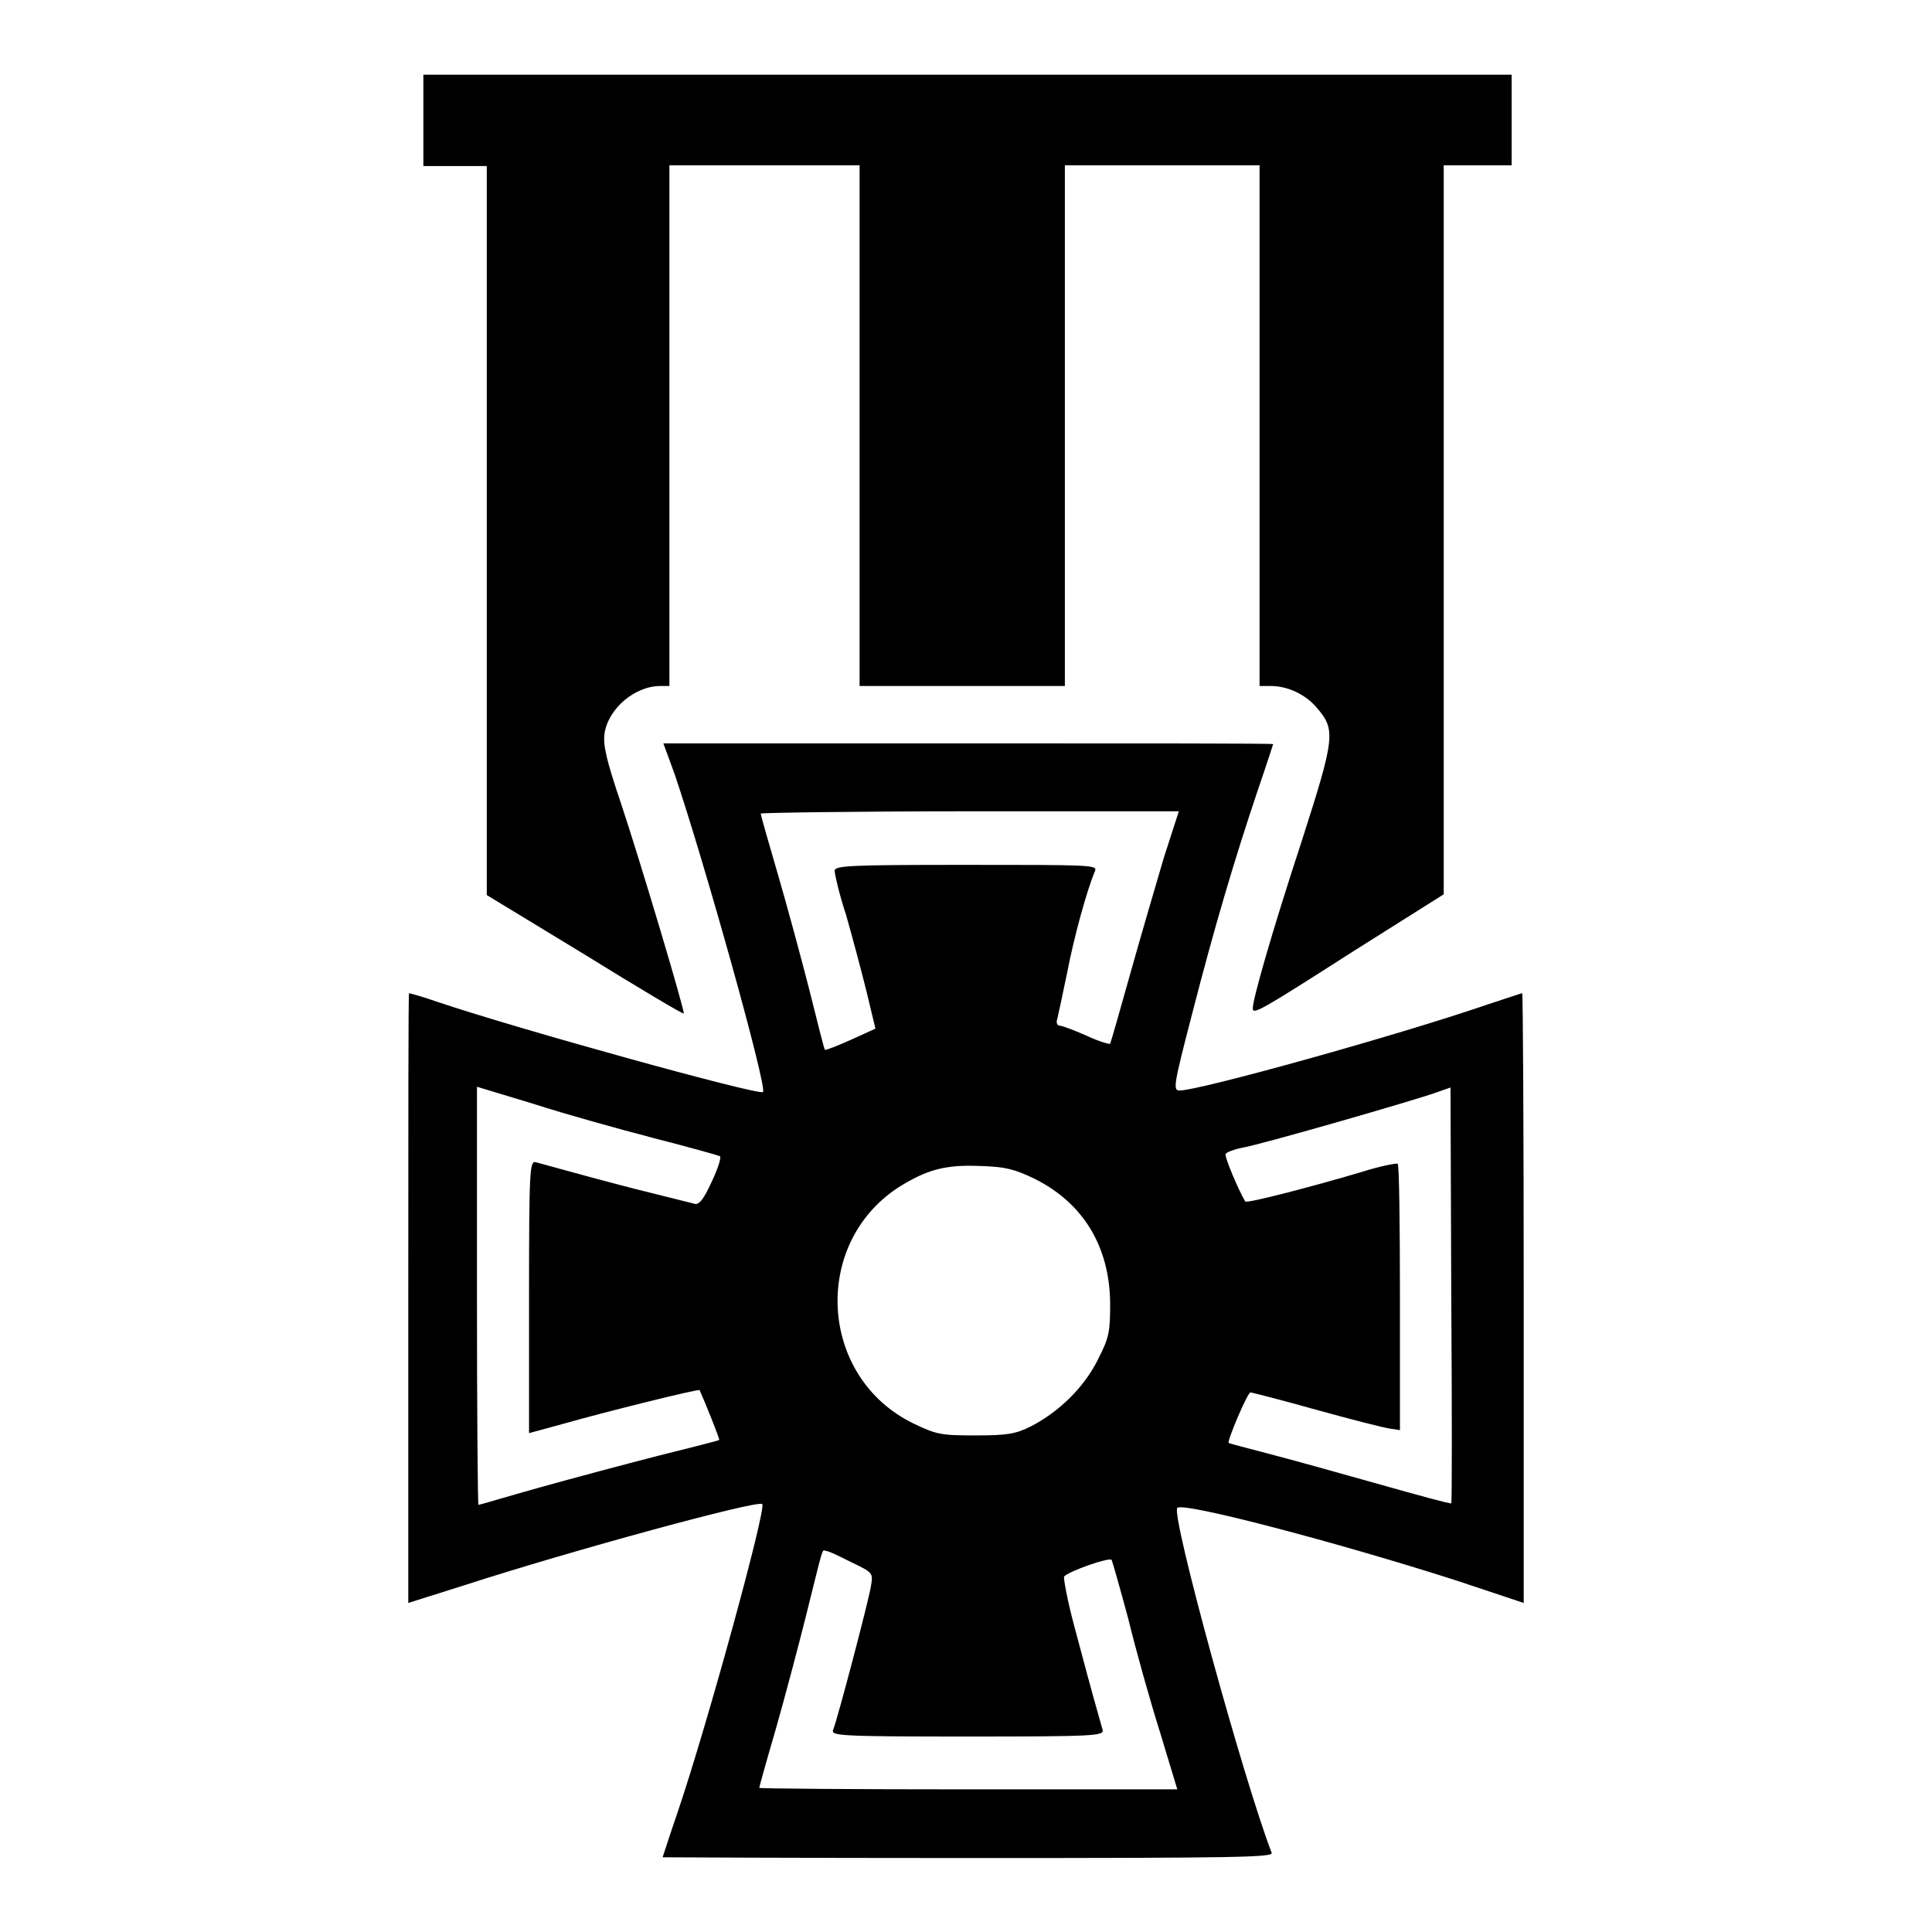
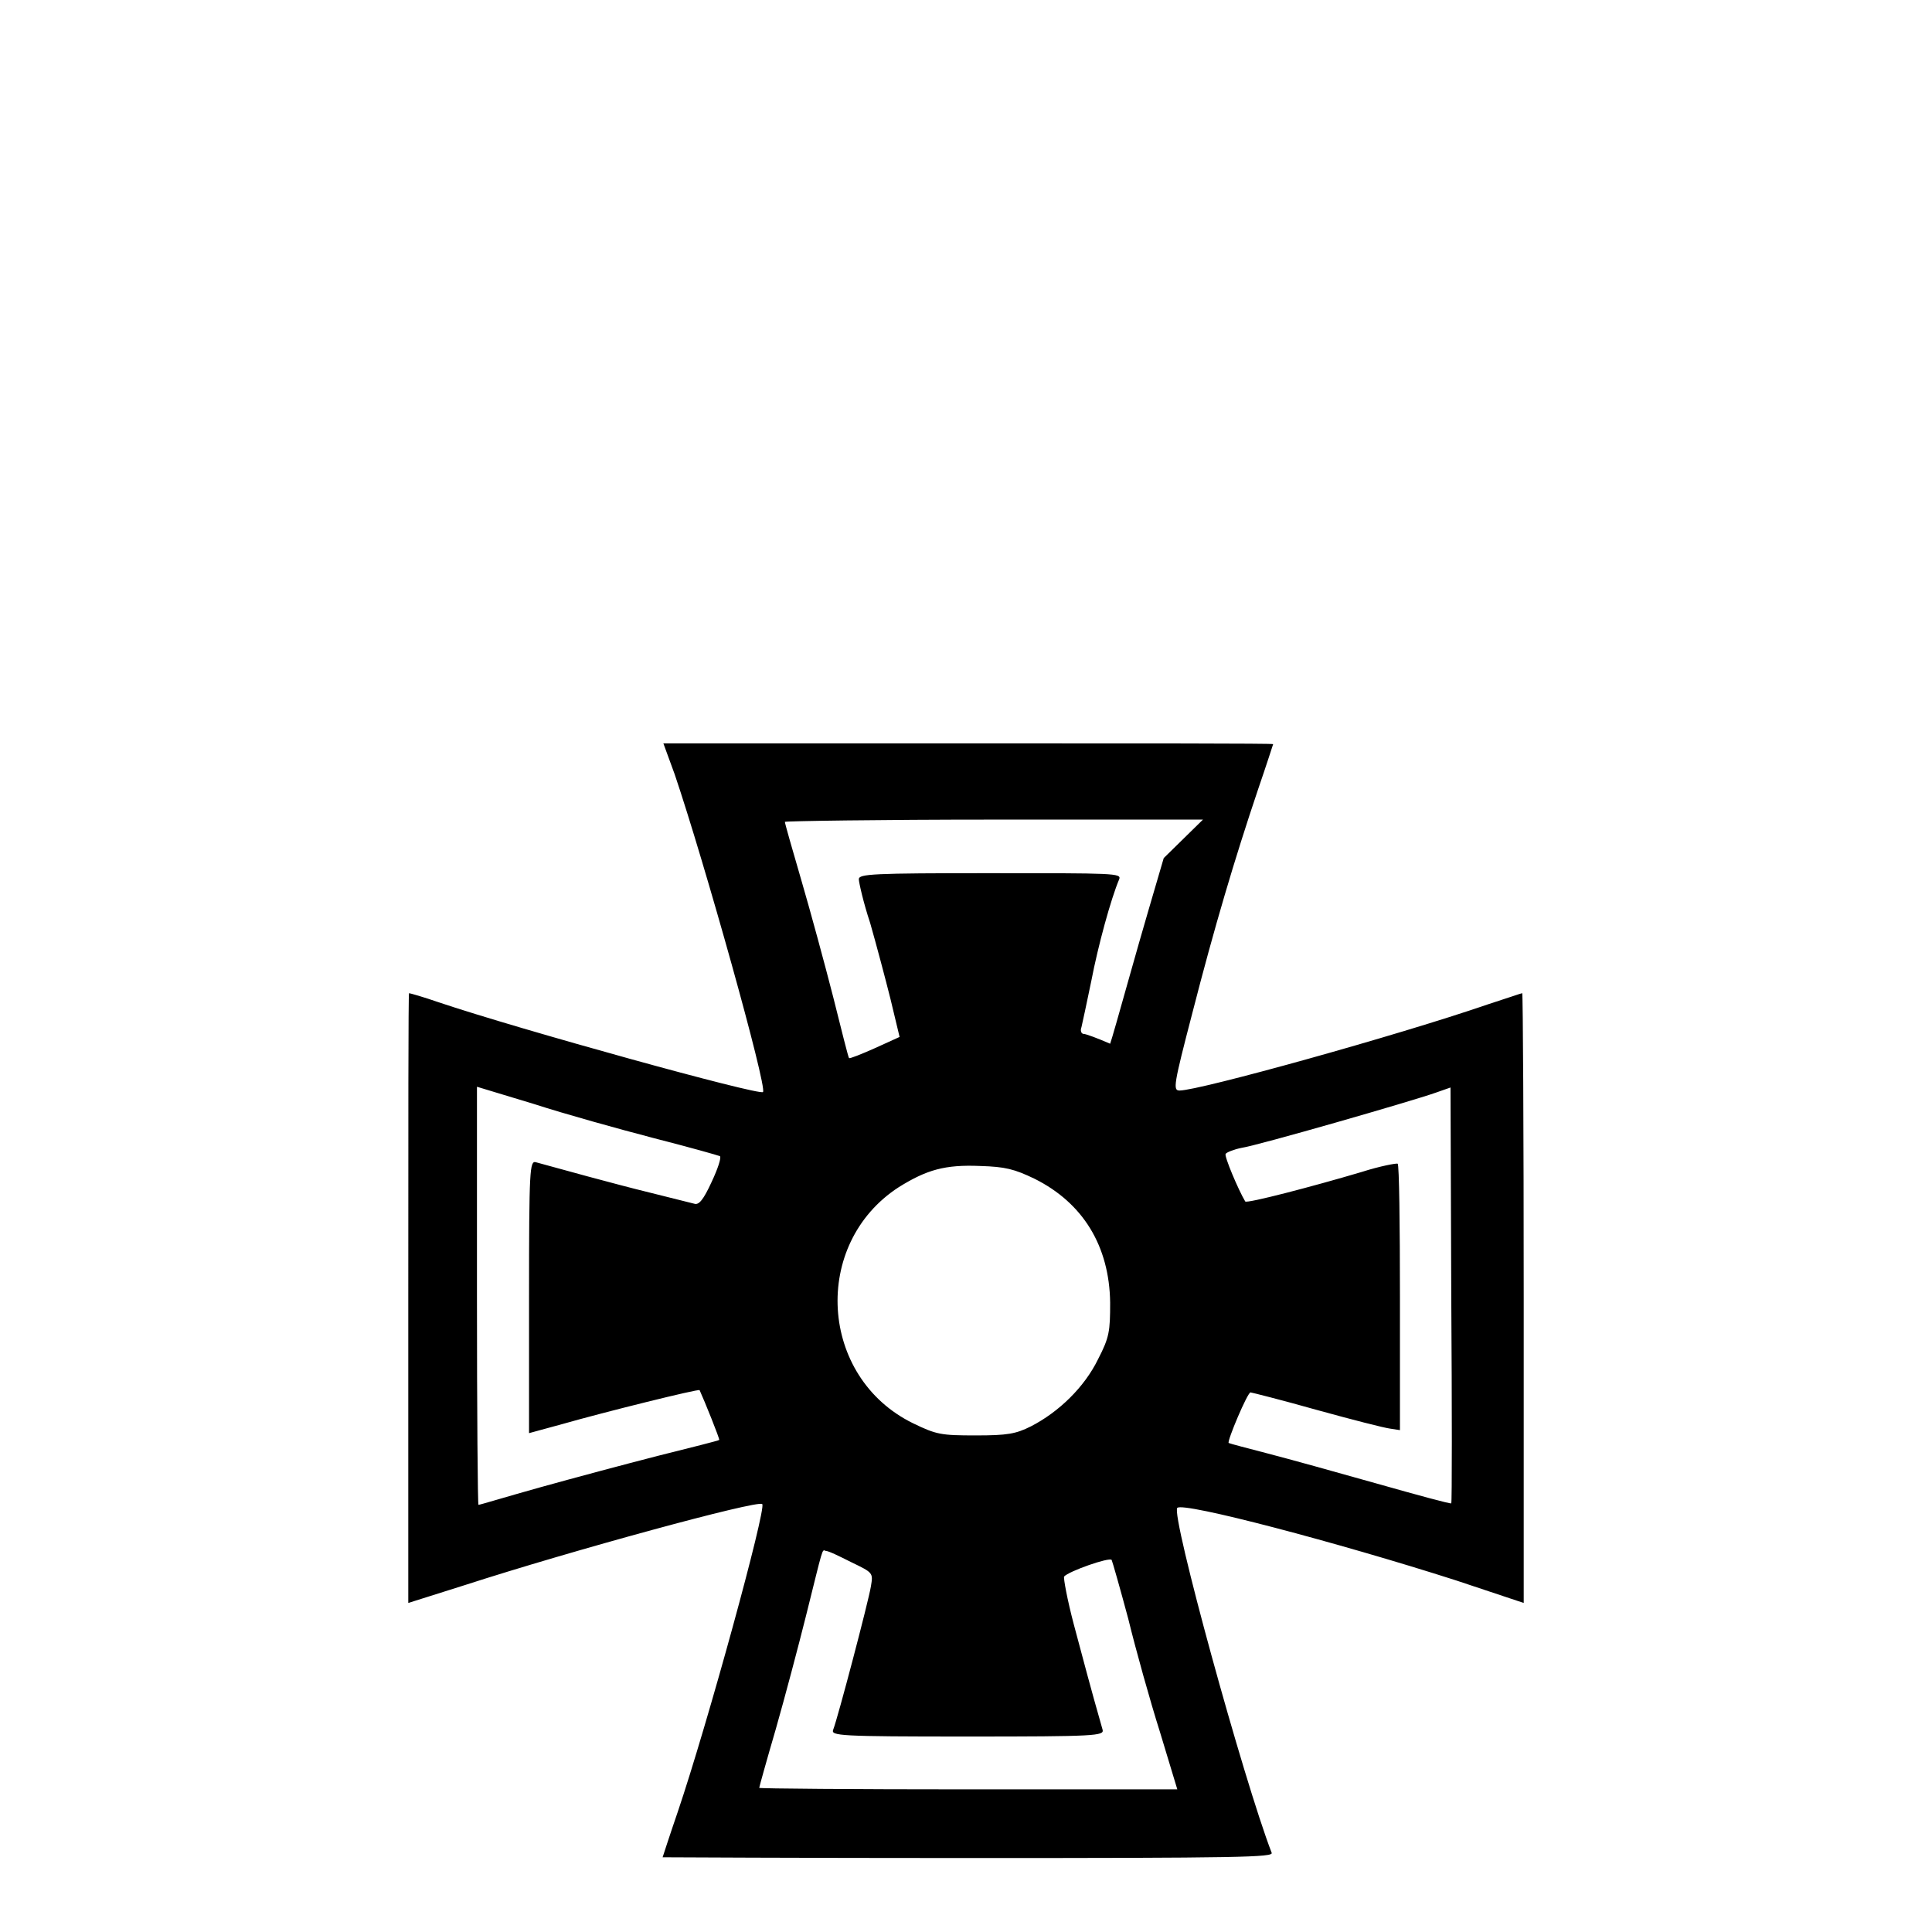
<svg xmlns="http://www.w3.org/2000/svg" version="1.1" x="0px" y="0px" viewBox="0 0 256 256" enable-background="new 0 0 256 256" xml:space="preserve">
  <g>
    <g>
      <g>
-         <path fill="#000000" d="M56.1,16v6h4.2h4.2v48.3v48.3l13,7.9c7.1,4.4,13,7.9,13.1,7.8c0.2-0.2-5.8-20.3-8.3-27.8c-2-5.9-2.4-7.8-2.2-9.3c0.5-3.3,4-6.3,7.4-6.3h1.2V56.4V21.9h12.6h12.6v34.5v34.5h13.6h13.6V56.4V21.9h12.9h12.9v34.5v34.5h1.5c2.2,0,4.6,1.1,6.1,2.9c2.5,2.9,2.4,3.9-2,17.6c-4,12.2-6.5,21-6.5,22.2c0,0.9,0.9,0.4,13.4-7.6l11.9-7.5V70.1V21.9h4.5h4.5v-6v-6h-72.1H56.1V16z" />
-         <path fill="#000000" d="M89.4,102.6c3.9,11.5,12.3,41.5,11.7,42.1c-0.5,0.5-32.3-8.3-43-11.9c-2-0.7-3.8-1.2-3.9-1.2c-0.1,0-0.1,18.1-0.1,40.4v40.4l7.6-2.4c13.9-4.5,38.8-11.3,39.3-10.7c0.6,0.5-7.3,29.3-11.2,40.8c-1.1,3.2-2,6-2,6s18.2,0.1,40.5,0.1c36.1,0,40.5-0.1,40.2-0.7c-3.7-9.6-13.4-44.9-12.5-45.7c0.8-0.8,21.3,4.6,36.9,9.6l9,3v-40.4c0-22.2-0.1-40.4-0.2-40.4c-0.1,0-2.1,0.7-4.6,1.5c-11.9,4.1-38.2,11.4-40.8,11.4c-0.9,0-0.8-0.7,1.7-10.3c2.9-11.3,5.6-20.4,8.7-29.6c1.1-3.2,2-6,2-6c0-0.1-18.1-0.1-40.4-0.1H87.9L89.4,102.6z M154.2,113.7c-1,3.4-3,10.2-4.4,15.2c-1.4,5-2.6,9.2-2.7,9.4c-0.1,0.1-1.5-0.3-3.2-1.1c-1.6-0.7-3.2-1.3-3.5-1.3c-0.3,0-0.5-0.4-0.3-0.9c0.1-0.4,0.7-3.2,1.3-6.1c0.9-4.7,2.6-10.9,3.7-13.5c0.3-0.8-0.6-0.8-17.1-0.8c-15.6,0-17.4,0.1-17.4,0.8c0,0.4,0.6,3.1,1.5,5.8c0.8,2.8,2,7.3,2.7,10.1l1.2,5l-3.3,1.5c-1.8,0.8-3.3,1.4-3.4,1.3c-0.1-0.1-1-3.7-2.1-8.1c-1.1-4.3-3-11.3-4.2-15.4c-1.2-4.1-2.2-7.6-2.2-7.8c0-0.1,12.4-0.3,27.7-0.3h27.7L154.2,113.7z M86.6,150.8c4.7,1.2,8.6,2.3,8.8,2.4c0.2,0.2-0.3,1.7-1.1,3.4c-1.1,2.4-1.7,3.1-2.3,2.9c-0.4-0.1-3.2-0.8-6-1.5c-4.5-1.1-12.1-3.2-15-4c-0.8-0.2-0.9,0.8-0.9,17.8v18.1l4.4-1.2c5.6-1.6,18.1-4.7,18.2-4.5c0.6,1.3,2.7,6.5,2.6,6.6c-0.1,0.1-3.7,1-8.1,2.1c-4.3,1.1-11.4,3-15.7,4.2c-4.3,1.2-7.9,2.3-8.1,2.3c-0.1,0-0.2-12.4-0.2-27.7V144l7.6,2.3C74.8,147.6,82,149.6,86.6,150.8z M192.3,199.2c-0.1,0.1-4.5-1.1-9.8-2.6c-5.3-1.5-11.8-3.3-14.5-4c-2.7-0.7-5-1.3-5.2-1.4c-0.2-0.3,2.5-6.7,2.9-6.7c0.1,0,4.1,1,8.7,2.3c4.7,1.3,9,2.4,9.8,2.5l1.3,0.2V172c0-9.7-0.1-17.7-0.3-17.8c-0.1-0.1-2.3,0.3-4.8,1.1c-6.4,1.9-15.2,4.2-15.4,3.9c-0.9-1.5-2.8-6-2.6-6.3c0.1-0.2,1.1-0.6,2.1-0.8c2.1-0.3,22.6-6.2,25.7-7.3l2-0.7l0.1,27.5C192.4,186.7,192.4,199.1,192.3,199.2z M137.1,156.2c6.4,3.2,9.9,8.9,10,16.4c0,3.8-0.1,4.6-1.6,7.5c-1.8,3.7-5.2,7-8.9,8.9c-2,1-3.1,1.2-7.3,1.2c-4.6,0-5.2-0.1-8.3-1.6c-12.5-6.1-13.5-23.8-1.9-31.3c3.7-2.3,6.1-3,10.8-2.8C133.2,154.6,134.4,154.9,137.1,156.2z M112.8,207c2.9,1.4,2.9,1.4,2.6,3.2c-0.3,1.9-4.4,17.5-5,19c-0.3,0.8,0.7,0.9,17.8,0.9c17.1,0,18.1-0.1,17.9-0.9c-1.8-6.3-2.4-8.7-3.8-13.9c-0.9-3.4-1.4-6.2-1.3-6.4c0.6-0.7,6-2.6,6.3-2.2c0.1,0.2,1.1,3.7,2.2,7.8c1,4.1,2.9,10.9,4.2,15l2.3,7.6h-27.7c-15.2,0-27.7-0.1-27.7-0.2c0-0.1,1-3.7,2.2-7.8c1.2-4.2,3-11,4-15c2.3-9.2,2.1-8.8,2.6-8.6C109.8,205.5,111.2,206.2,112.8,207z" />
+         <path fill="#000000" d="M89.4,102.6c3.9,11.5,12.3,41.5,11.7,42.1c-0.5,0.5-32.3-8.3-43-11.9c-2-0.7-3.8-1.2-3.9-1.2c-0.1,0-0.1,18.1-0.1,40.4v40.4l7.6-2.4c13.9-4.5,38.8-11.3,39.3-10.7c0.6,0.5-7.3,29.3-11.2,40.8c-1.1,3.2-2,6-2,6s18.2,0.1,40.5,0.1c36.1,0,40.5-0.1,40.2-0.7c-3.7-9.6-13.4-44.9-12.5-45.7c0.8-0.8,21.3,4.6,36.9,9.6l9,3v-40.4c0-22.2-0.1-40.4-0.2-40.4c-0.1,0-2.1,0.7-4.6,1.5c-11.9,4.1-38.2,11.4-40.8,11.4c-0.9,0-0.8-0.7,1.7-10.3c2.9-11.3,5.6-20.4,8.7-29.6c1.1-3.2,2-6,2-6c0-0.1-18.1-0.1-40.4-0.1H87.9L89.4,102.6z M154.2,113.7c-1,3.4-3,10.2-4.4,15.2c-1.4,5-2.6,9.2-2.7,9.4c-1.6-0.7-3.2-1.3-3.5-1.3c-0.3,0-0.5-0.4-0.3-0.9c0.1-0.4,0.7-3.2,1.3-6.1c0.9-4.7,2.6-10.9,3.7-13.5c0.3-0.8-0.6-0.8-17.1-0.8c-15.6,0-17.4,0.1-17.4,0.8c0,0.4,0.6,3.1,1.5,5.8c0.8,2.8,2,7.3,2.7,10.1l1.2,5l-3.3,1.5c-1.8,0.8-3.3,1.4-3.4,1.3c-0.1-0.1-1-3.7-2.1-8.1c-1.1-4.3-3-11.3-4.2-15.4c-1.2-4.1-2.2-7.6-2.2-7.8c0-0.1,12.4-0.3,27.7-0.3h27.7L154.2,113.7z M86.6,150.8c4.7,1.2,8.6,2.3,8.8,2.4c0.2,0.2-0.3,1.7-1.1,3.4c-1.1,2.4-1.7,3.1-2.3,2.9c-0.4-0.1-3.2-0.8-6-1.5c-4.5-1.1-12.1-3.2-15-4c-0.8-0.2-0.9,0.8-0.9,17.8v18.1l4.4-1.2c5.6-1.6,18.1-4.7,18.2-4.5c0.6,1.3,2.7,6.5,2.6,6.6c-0.1,0.1-3.7,1-8.1,2.1c-4.3,1.1-11.4,3-15.7,4.2c-4.3,1.2-7.9,2.3-8.1,2.3c-0.1,0-0.2-12.4-0.2-27.7V144l7.6,2.3C74.8,147.6,82,149.6,86.6,150.8z M192.3,199.2c-0.1,0.1-4.5-1.1-9.8-2.6c-5.3-1.5-11.8-3.3-14.5-4c-2.7-0.7-5-1.3-5.2-1.4c-0.2-0.3,2.5-6.7,2.9-6.7c0.1,0,4.1,1,8.7,2.3c4.7,1.3,9,2.4,9.8,2.5l1.3,0.2V172c0-9.7-0.1-17.7-0.3-17.8c-0.1-0.1-2.3,0.3-4.8,1.1c-6.4,1.9-15.2,4.2-15.4,3.9c-0.9-1.5-2.8-6-2.6-6.3c0.1-0.2,1.1-0.6,2.1-0.8c2.1-0.3,22.6-6.2,25.7-7.3l2-0.7l0.1,27.5C192.4,186.7,192.4,199.1,192.3,199.2z M137.1,156.2c6.4,3.2,9.9,8.9,10,16.4c0,3.8-0.1,4.6-1.6,7.5c-1.8,3.7-5.2,7-8.9,8.9c-2,1-3.1,1.2-7.3,1.2c-4.6,0-5.2-0.1-8.3-1.6c-12.5-6.1-13.5-23.8-1.9-31.3c3.7-2.3,6.1-3,10.8-2.8C133.2,154.6,134.4,154.9,137.1,156.2z M112.8,207c2.9,1.4,2.9,1.4,2.6,3.2c-0.3,1.9-4.4,17.5-5,19c-0.3,0.8,0.7,0.9,17.8,0.9c17.1,0,18.1-0.1,17.9-0.9c-1.8-6.3-2.4-8.7-3.8-13.9c-0.9-3.4-1.4-6.2-1.3-6.4c0.6-0.7,6-2.6,6.3-2.2c0.1,0.2,1.1,3.7,2.2,7.8c1,4.1,2.9,10.9,4.2,15l2.3,7.6h-27.7c-15.2,0-27.7-0.1-27.7-0.2c0-0.1,1-3.7,2.2-7.8c1.2-4.2,3-11,4-15c2.3-9.2,2.1-8.8,2.6-8.6C109.8,205.5,111.2,206.2,112.8,207z" />
      </g>
    </g>
  </g>
</svg>